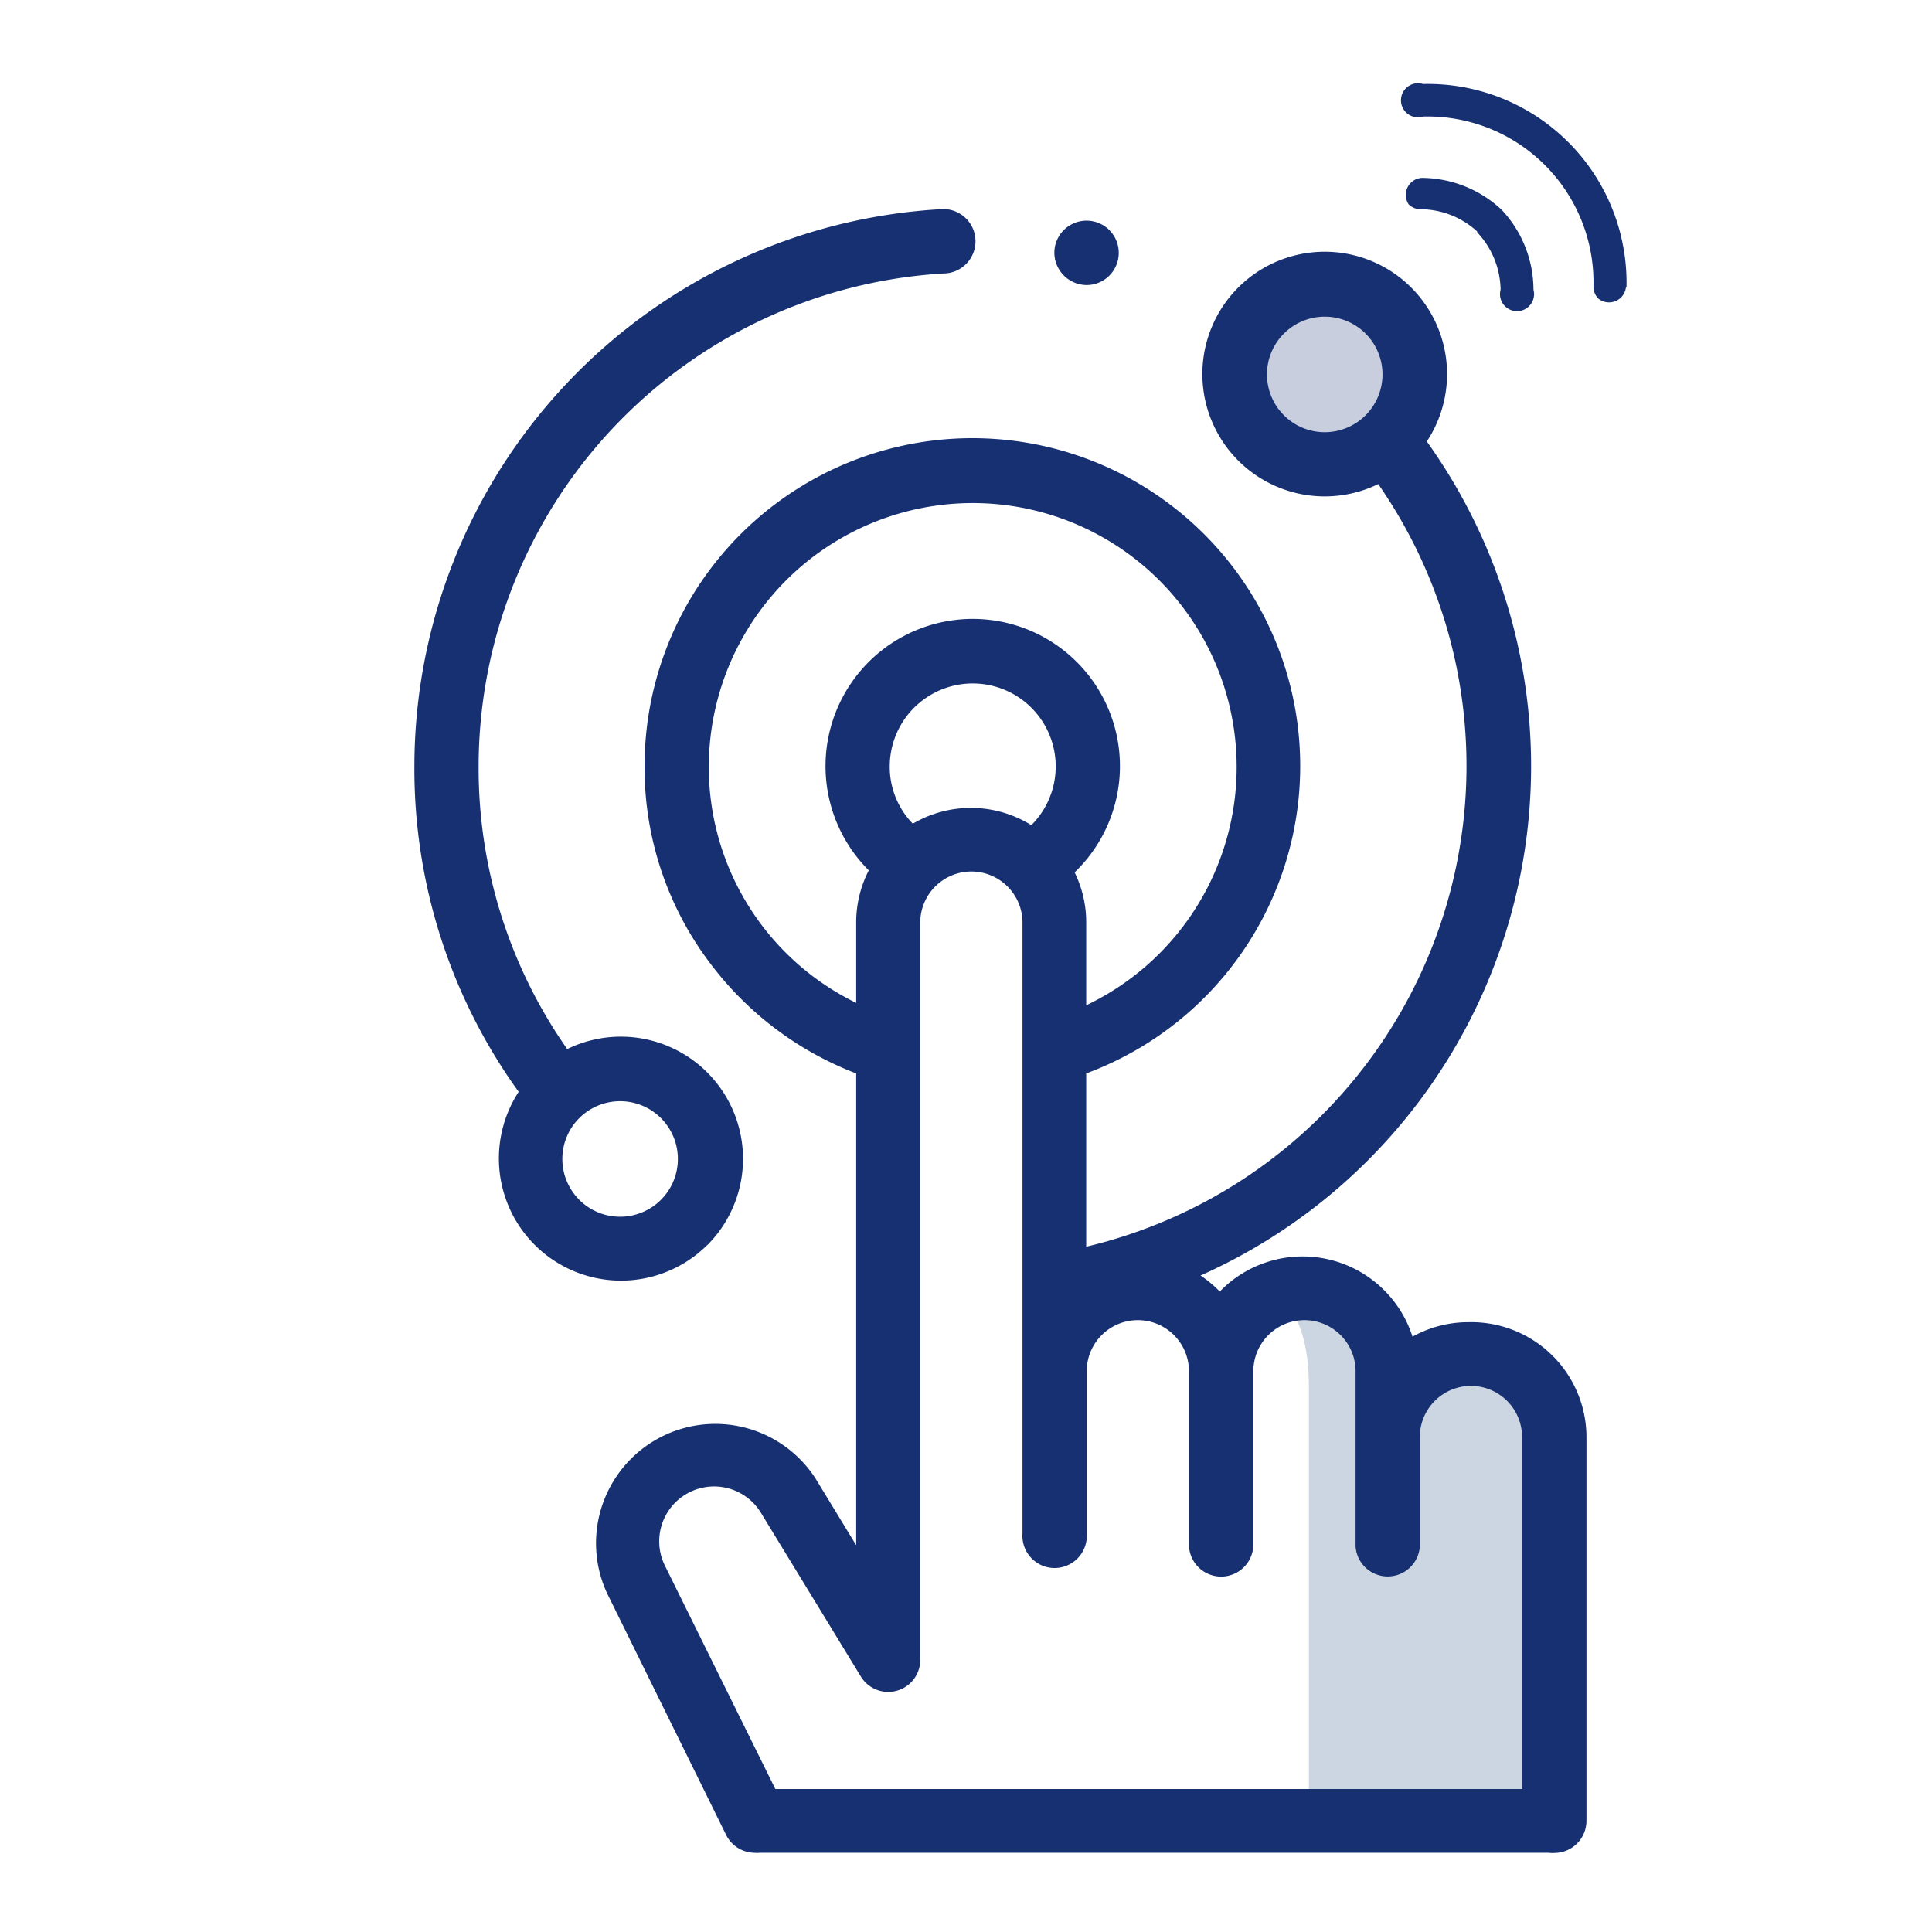
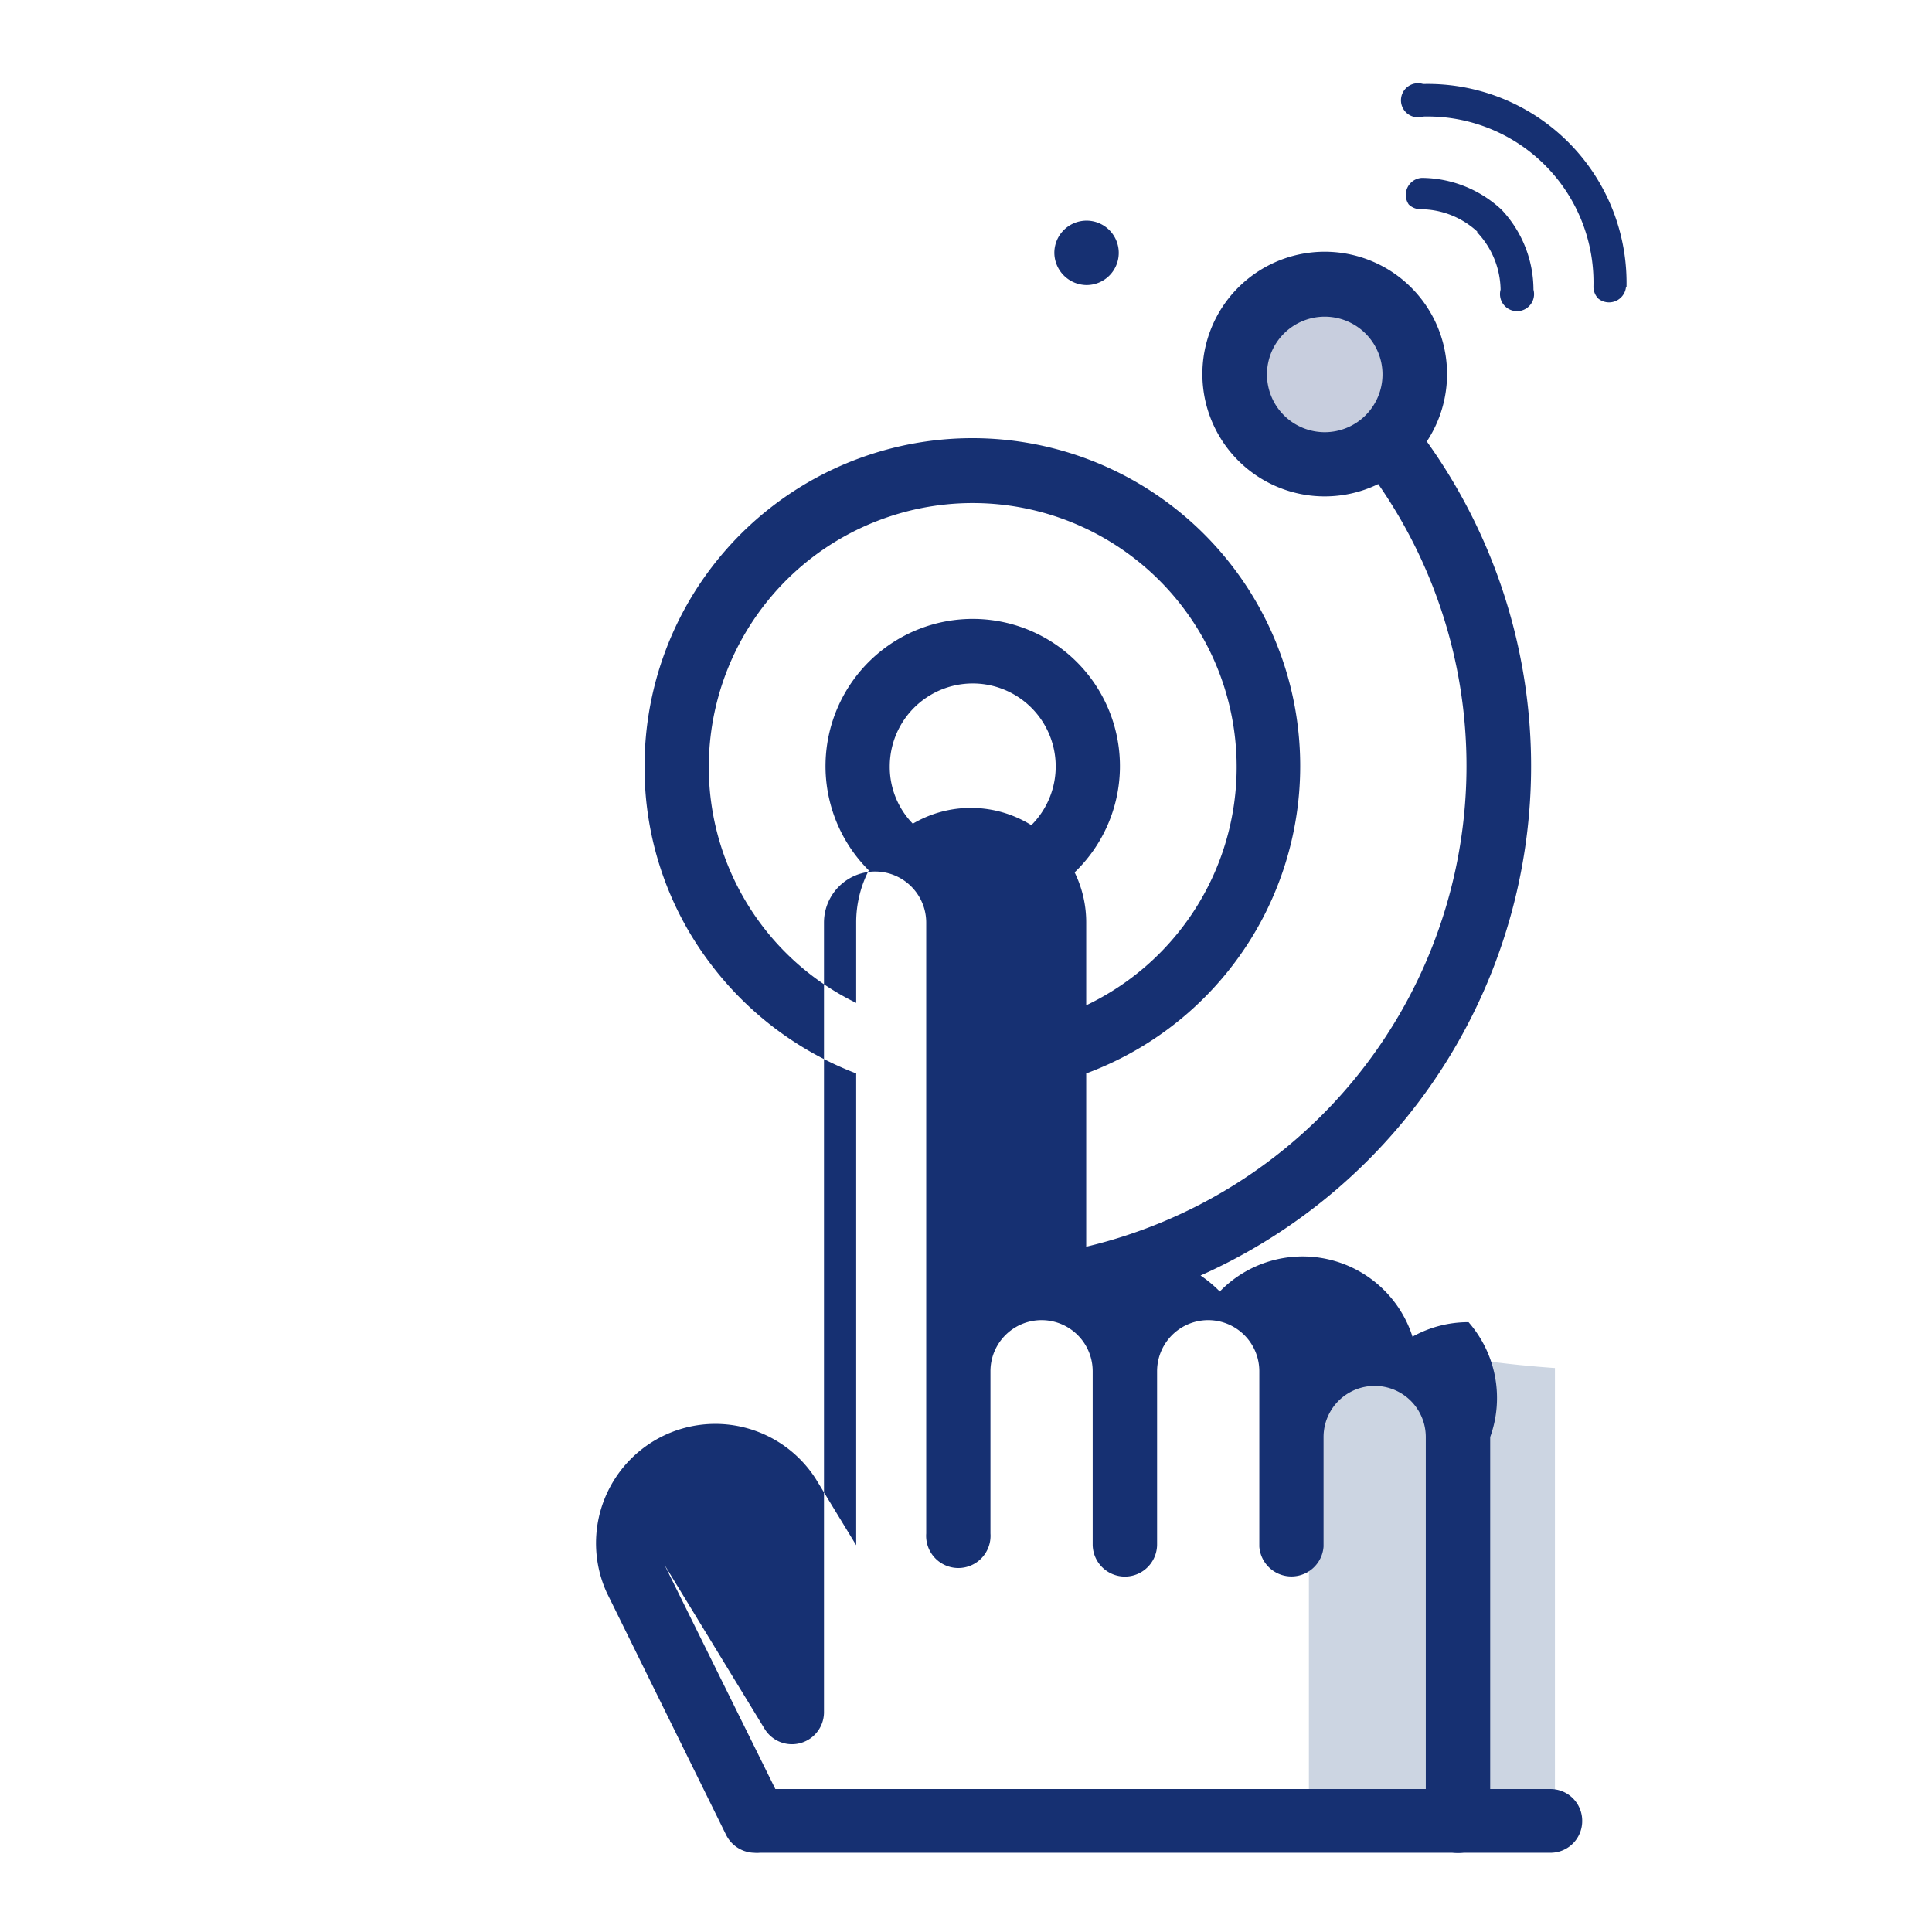
<svg xmlns="http://www.w3.org/2000/svg" id="Layer_1" data-name="Layer 1" viewBox="0 0 113.39 113.39">
  <defs>
    <style>.cls-1{fill:#ccd5e2;}.cls-2{fill:#c8cede;}.cls-3{fill:#163072;}</style>
  </defs>
  <g id="Group_721" data-name="Group 721">
    <g id="Group_720" data-name="Group 720">
      <path id="Path_547" data-name="Path 547" class="cls-1" d="M74.38,75.94s2.44.17,2.44,5.52V108H91.26V80.29s-6.17-.38-8.63-1.46S81.42,76,81.42,76Z" />
      <ellipse id="Ellipse_276" data-name="Ellipse 276" class="cls-2" cx="77.55" cy="22.25" rx="6.05" ry="5.58" />
      <path class="cls-3" d="M95.46,16.87A11.67,11.67,0,0,0,83.52,4.93a1,1,0,1,0,0,1.91,9.74,9.74,0,0,1,10,10,1,1,0,0,0,.28.68,1,1,0,0,0,1.63-.68Z" />
      <path class="cls-3" d="M90,17a6.87,6.87,0,0,0-1.87-4.69h0l0,0h0a6.92,6.92,0,0,0-4.69-1.87A1,1,0,0,0,82.68,12a1,1,0,0,0,.67.28,4.94,4.94,0,0,1,3.35,1.31h0l0,.05h0A5,5,0,0,1,88.07,17,1,1,0,1,0,90,17Z" />
      <g id="touch">
-         <path id="Path_531" data-name="Path 531" class="cls-3" d="M41.5,73.09a7.17,7.17,0,0,0-8.21-11.52A28.7,28.7,0,0,1,28.09,45a29,29,0,0,1,27.3-28.95,1.89,1.89,0,1,0-.22-3.77A32.78,32.78,0,0,0,24.32,45a32.4,32.4,0,0,0,6.12,19.08,7.17,7.17,0,0,0,11.06,9ZM34,65.62a3.39,3.39,0,1,1,0,4.8,3.39,3.39,0,0,1,0-4.8Z" />
-         <path id="Path_532" data-name="Path 532" class="cls-3" d="M86.19,77.6a6.72,6.72,0,0,0-3.29.85A6.77,6.77,0,0,0,71.59,75.8a7.32,7.32,0,0,0-1.13-.94A32.73,32.73,0,0,0,83.74,25.91a7.18,7.18,0,1,0-2.85,2.5A29,29,0,0,1,63.75,73.17V63A19.24,19.24,0,1,0,37.83,45a19,19,0,0,0,3.83,11.51A19.41,19.41,0,0,0,50.25,63V90.69L47.88,86.8a7,7,0,0,0-12.26,6.69l7,14.21A1.89,1.89,0,0,0,46,106h0L39,91.84a3.22,3.22,0,0,1,5.65-3.07l5.87,9.62a1.88,1.88,0,0,0,3.49-1V54.15a3,3,0,1,1,6,0V90a1.89,1.89,0,1,0,3.77,0V80.48a3,3,0,1,1,6,0V90.64a1.89,1.89,0,0,0,3.78,0V80.48a3,3,0,1,1,6,0V90.77a1.89,1.89,0,0,0,3.77,0V84.34a3,3,0,0,1,6,0v22.52a1.89,1.89,0,0,0,3.78,0V84.34A6.76,6.76,0,0,0,86.19,77.6ZM75.35,24.37a3.39,3.39,0,1,1,4.8,0,3.39,3.39,0,0,1-4.8,0ZM41.6,45a15.49,15.49,0,1,1,22.15,14V54.15a6.65,6.65,0,0,0-.68-2.95,8.64,8.64,0,1,0-12.22-.26,1.85,1.85,0,0,0,.14.14,6.68,6.68,0,0,0-.74,3.07v4.71A15.39,15.39,0,0,1,41.6,45Zm12,3.37A4.77,4.77,0,0,1,52.22,45a4.87,4.87,0,1,1,8.31,3.43,6.72,6.72,0,0,0-7-.06Z" />
+         <path id="Path_532" data-name="Path 532" class="cls-3" d="M86.19,77.6a6.72,6.72,0,0,0-3.29.85A6.77,6.77,0,0,0,71.59,75.8a7.32,7.32,0,0,0-1.13-.94A32.73,32.73,0,0,0,83.74,25.91a7.18,7.18,0,1,0-2.85,2.5A29,29,0,0,1,63.75,73.17V63A19.24,19.24,0,1,0,37.83,45a19,19,0,0,0,3.83,11.51A19.41,19.41,0,0,0,50.25,63V90.69L47.88,86.8a7,7,0,0,0-12.26,6.69l7,14.21A1.89,1.89,0,0,0,46,106h0L39,91.84l5.87,9.62a1.88,1.88,0,0,0,3.49-1V54.15a3,3,0,1,1,6,0V90a1.89,1.89,0,1,0,3.77,0V80.48a3,3,0,1,1,6,0V90.64a1.89,1.89,0,0,0,3.78,0V80.48a3,3,0,1,1,6,0V90.77a1.89,1.89,0,0,0,3.77,0V84.34a3,3,0,0,1,6,0v22.52a1.89,1.89,0,0,0,3.78,0V84.34A6.76,6.76,0,0,0,86.19,77.6ZM75.35,24.37a3.39,3.39,0,1,1,4.8,0,3.39,3.39,0,0,1-4.8,0ZM41.6,45a15.49,15.49,0,1,1,22.15,14V54.15a6.65,6.65,0,0,0-.68-2.95,8.64,8.64,0,1,0-12.22-.26,1.85,1.85,0,0,0,.14.14,6.68,6.68,0,0,0-.74,3.07v4.71A15.39,15.39,0,0,1,41.6,45Zm12,3.37A4.77,4.77,0,0,1,52.22,45a4.87,4.87,0,1,1,8.31,3.43,6.72,6.72,0,0,0-7-.06Z" />
        <path id="Path_533" data-name="Path 533" class="cls-3" d="M63.77,16.73a1.89,1.89,0,1,0-1.89-1.89,1.91,1.91,0,0,0,1.89,1.89Z" />
      </g>
      <path id="Rectangle_970" data-name="Rectangle 970" class="cls-3" d="M44.54,105H91a1.86,1.86,0,0,1,1.86,1.86h0A1.86,1.86,0,0,1,91,108.74H44.54a1.86,1.86,0,0,1-1.86-1.86h0A1.86,1.86,0,0,1,44.54,105Z" />
    </g>
  </g>
</svg>